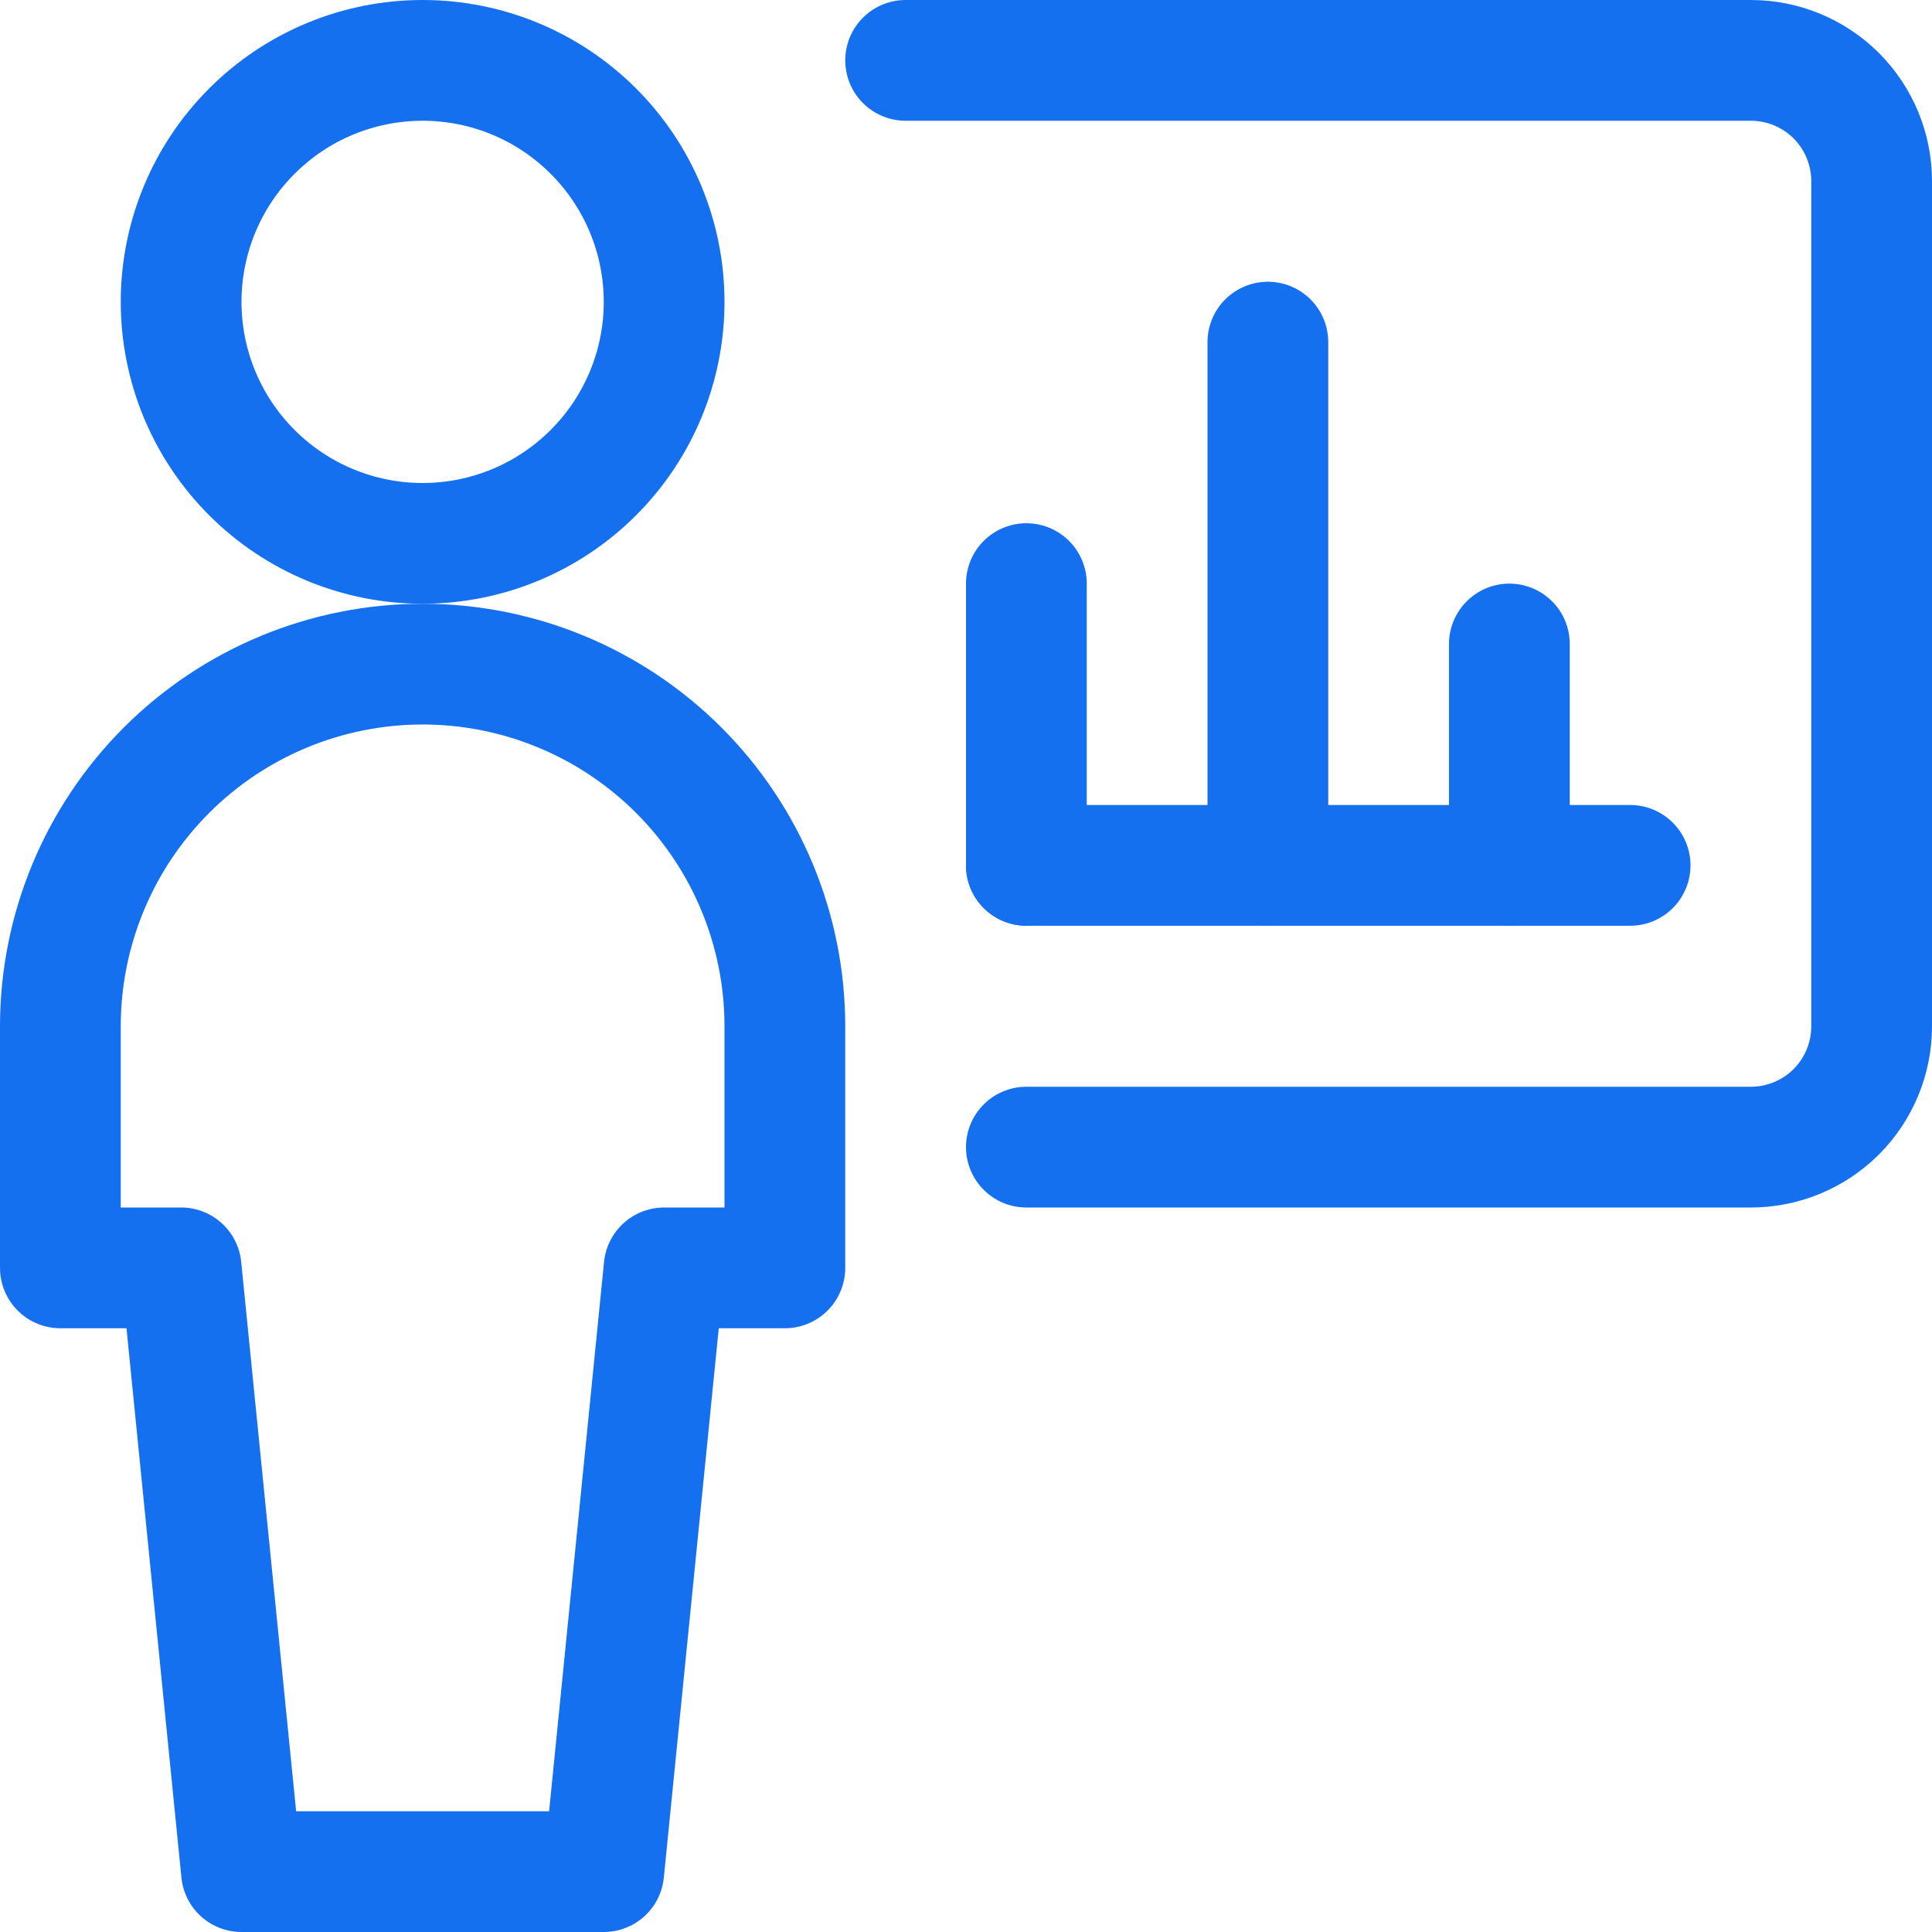
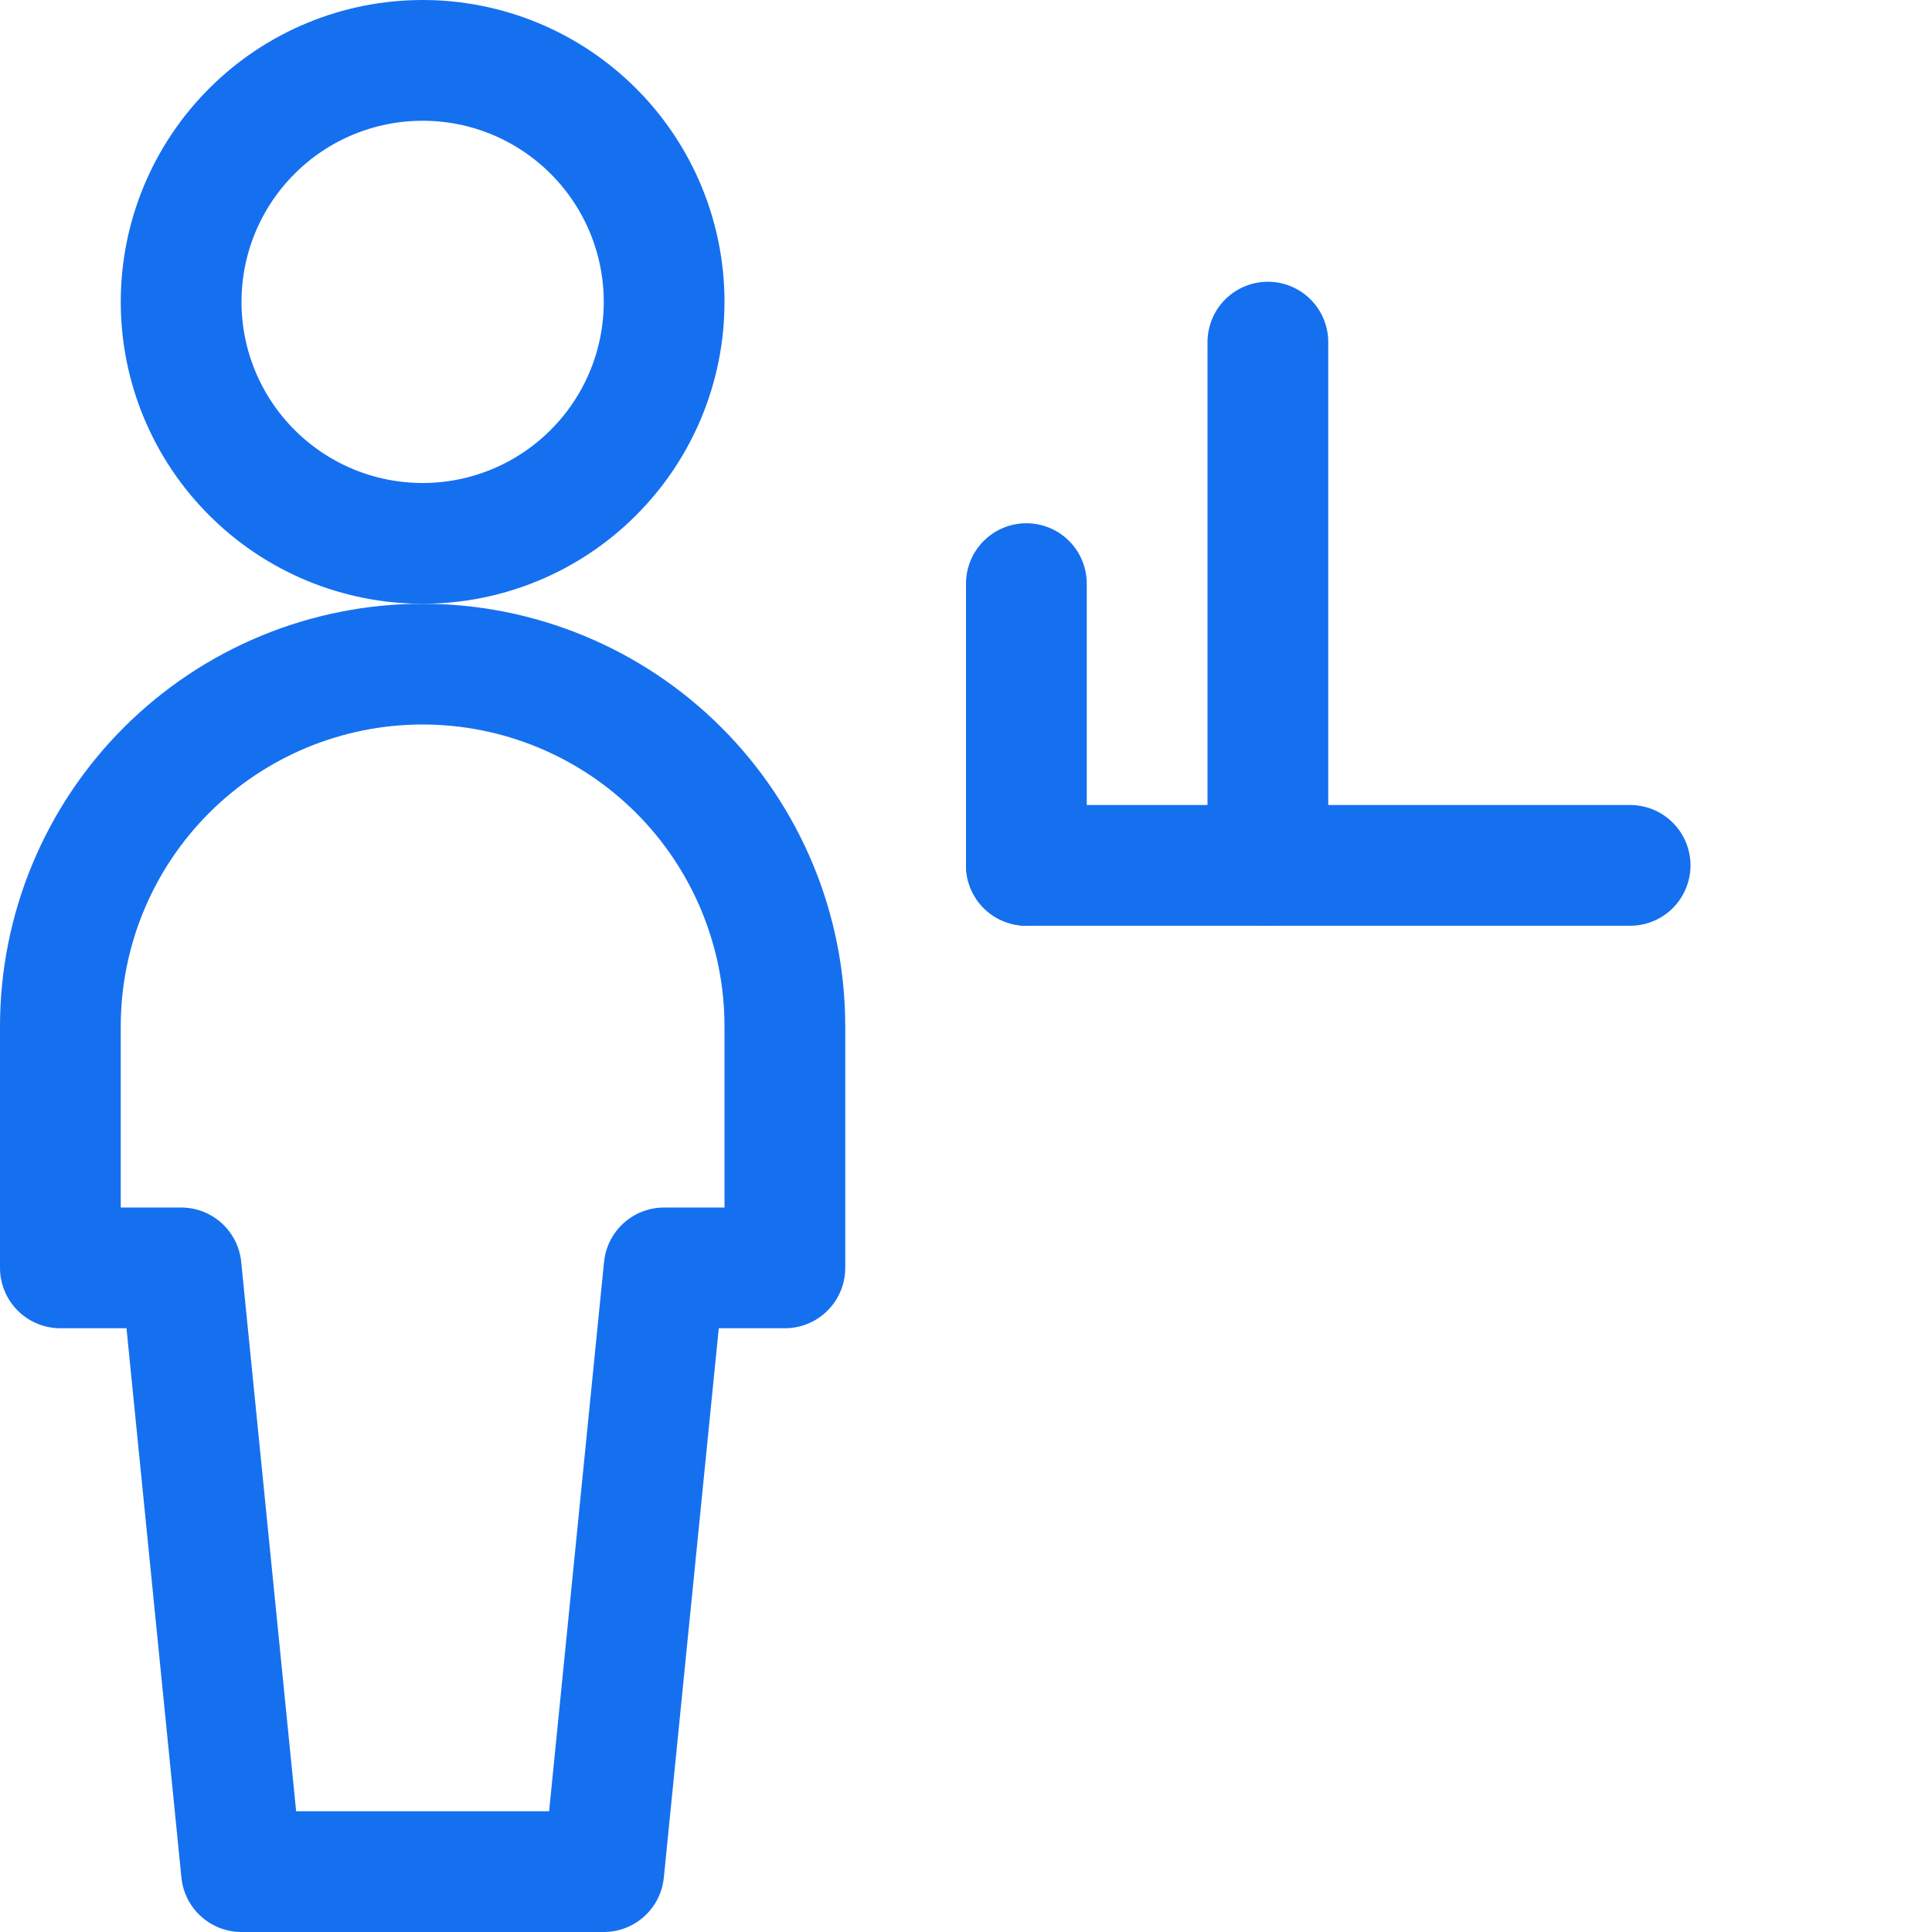
<svg xmlns="http://www.w3.org/2000/svg" width="24" height="24" viewBox="0 0 24 24" fill="none">
  <g clip-path="url(#clip0_4059_30454)">
    <path d="M2.25 3.75C2.25 4.546 2.566 5.309 3.129 5.871C3.691 6.434 4.454 6.75 5.25 6.75C6.046 6.75 6.809 6.434 7.371 5.871C7.934 5.309 8.25 4.546 8.25 3.75C8.25 2.954 7.934 2.191 7.371 1.629C6.809 1.066 6.046 0.75 5.25 0.75C4.454 0.75 3.691 1.066 3.129 1.629C2.566 2.191 2.25 2.954 2.25 3.75Z" stroke="#1570EF" stroke-width="1.5" stroke-linecap="round" stroke-linejoin="round" />
    <path d="M7.5 23.25L8.25 15.75H9.75V12.75C9.75 11.556 9.276 10.412 8.432 9.568C7.588 8.724 6.443 8.25 5.25 8.25C4.057 8.25 2.912 8.724 2.068 9.568C1.224 10.412 0.75 11.556 0.75 12.75V15.75H2.25L3 23.25H7.5Z" stroke="#1570EF" stroke-width="1.5" stroke-linecap="round" stroke-linejoin="round" />
-     <path d="M12.75 14.25H21.75C22.148 14.25 22.529 14.092 22.811 13.811C23.092 13.529 23.25 13.148 23.25 12.75V2.25C23.25 1.852 23.092 1.471 22.811 1.189C22.529 0.908 22.148 0.75 21.75 0.75H11.25" stroke="#1570EF" stroke-width="1.5" stroke-linecap="round" stroke-linejoin="round" />
    <path d="M20.25 10.75H12.75" stroke="#1570EF" stroke-width="1.5" stroke-linecap="round" stroke-linejoin="round" />
-     <path d="M18.75 10.75V8" stroke="#1570EF" stroke-width="1.5" stroke-linecap="round" stroke-linejoin="round" />
    <path d="M15.75 10.75V4.25" stroke="#1570EF" stroke-width="1.5" stroke-linecap="round" stroke-linejoin="round" />
    <path d="M12.75 10.75V7.25" stroke="#1570EF" stroke-width="1.5" stroke-linecap="round" stroke-linejoin="round" />
  </g>
  <defs>
    <clipPath id="clip0_4059_30454">
      <rect width="24" height="24" fill="white" />
    </clipPath>
  </defs>
</svg>